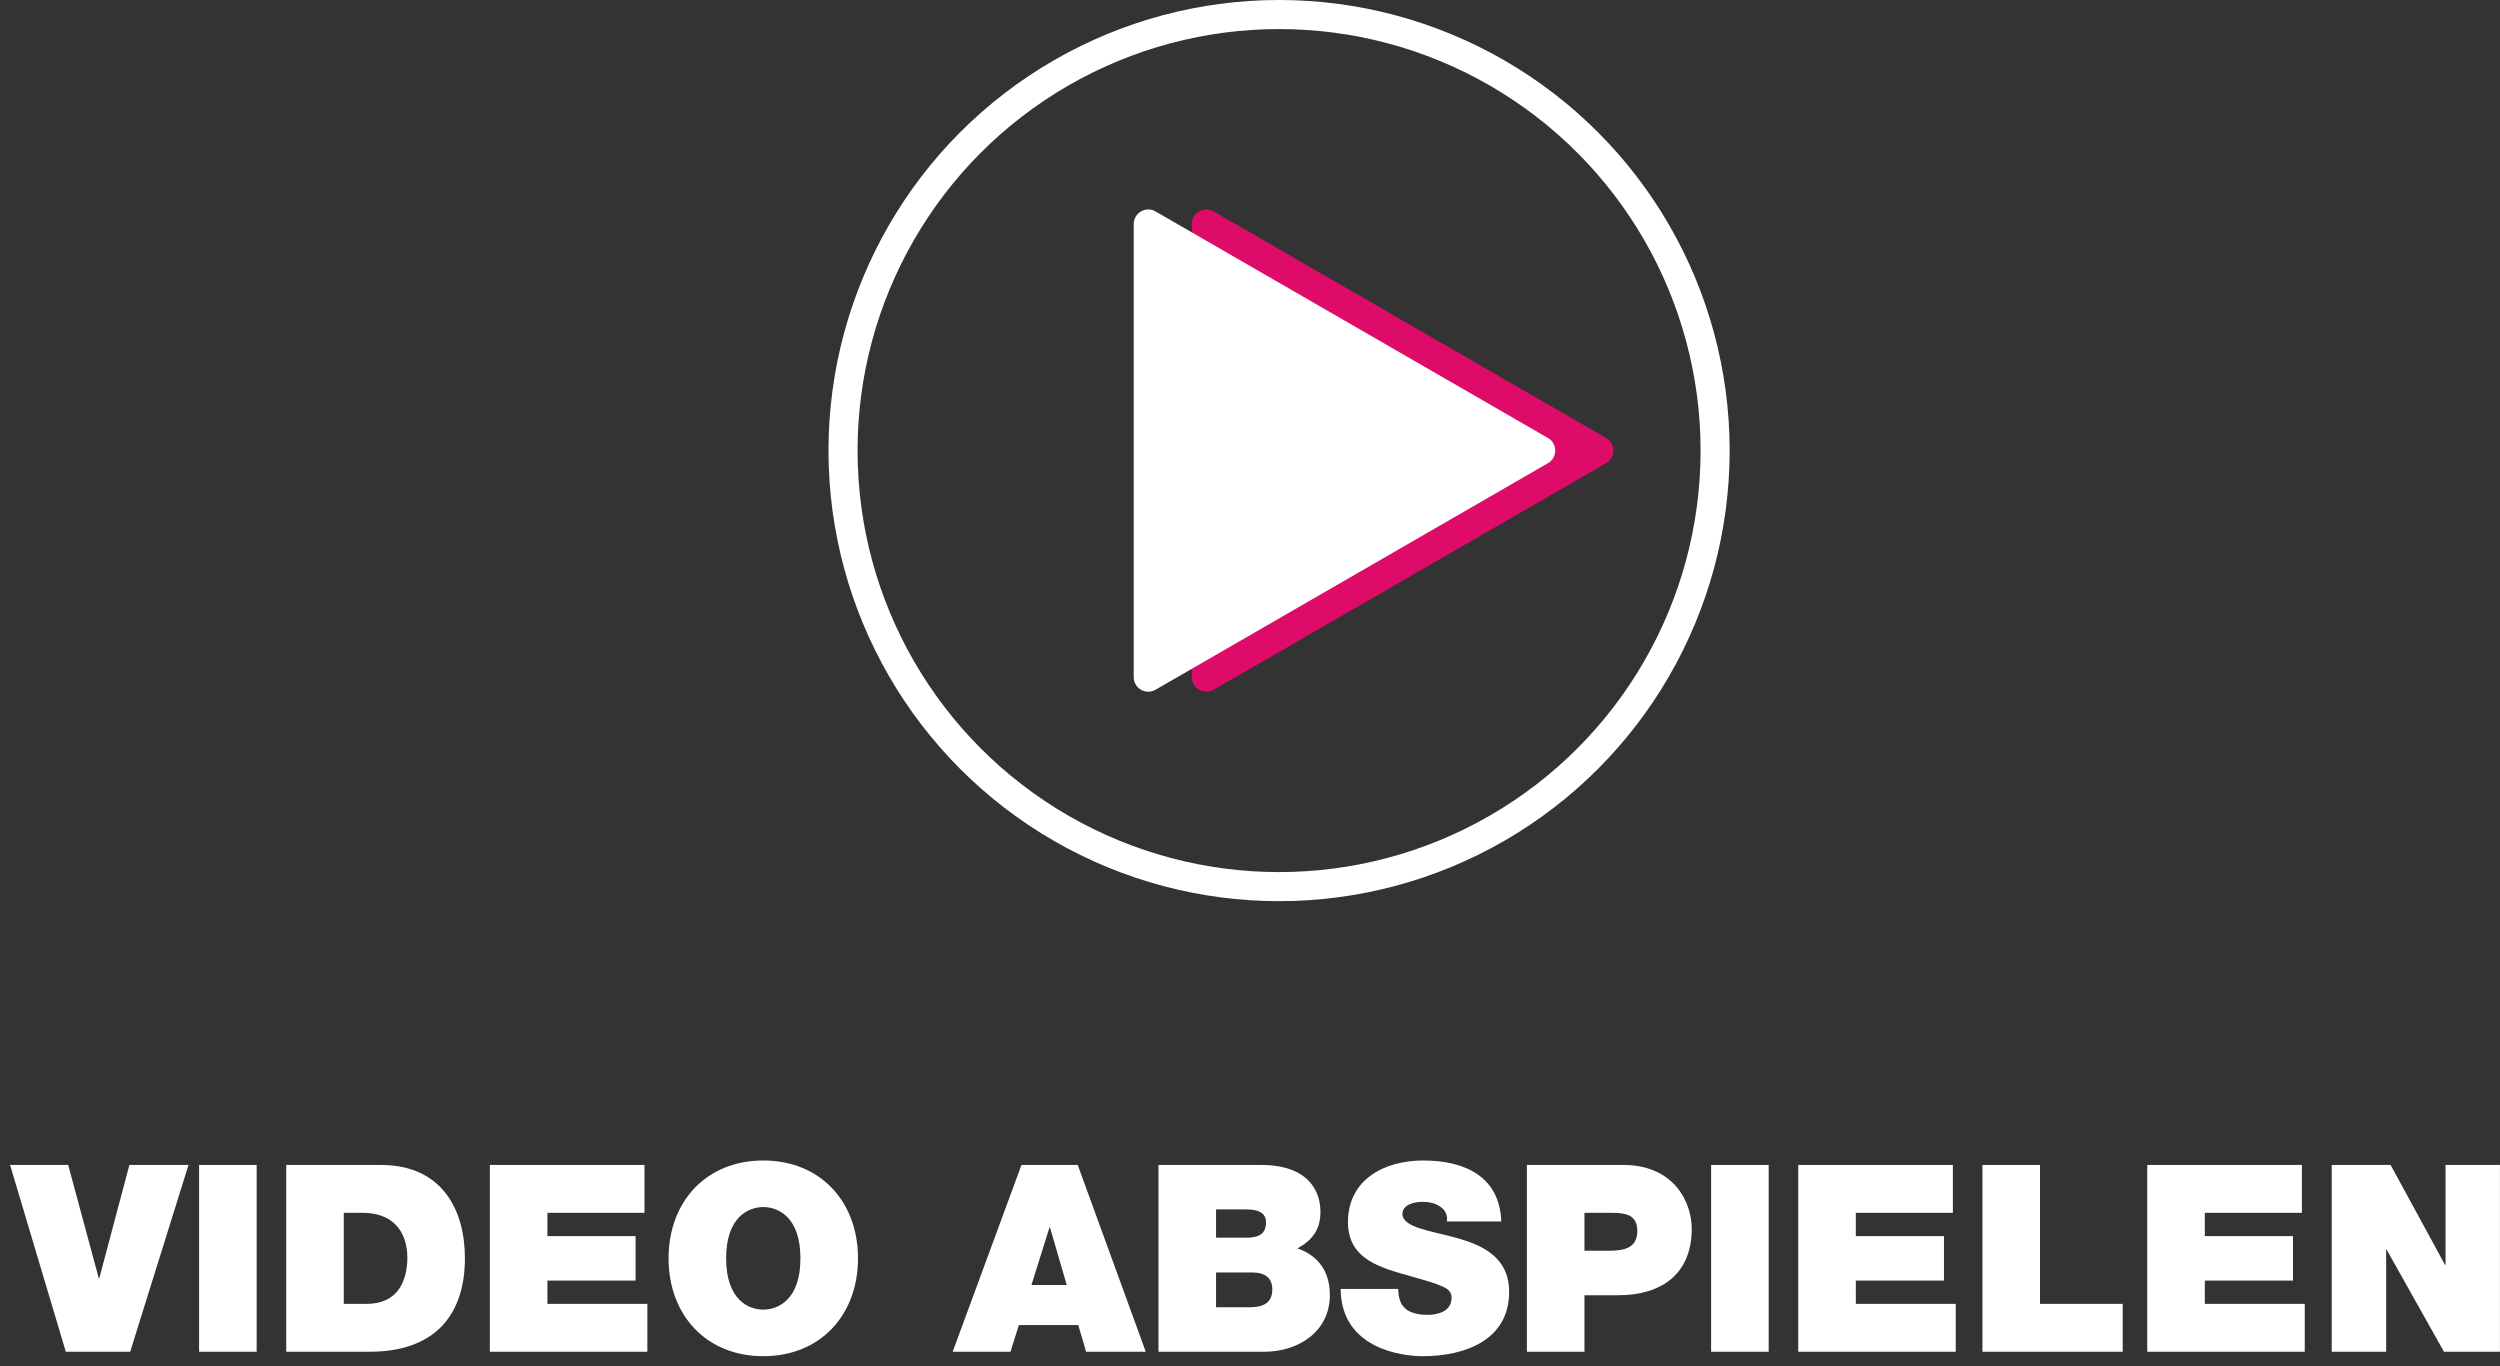
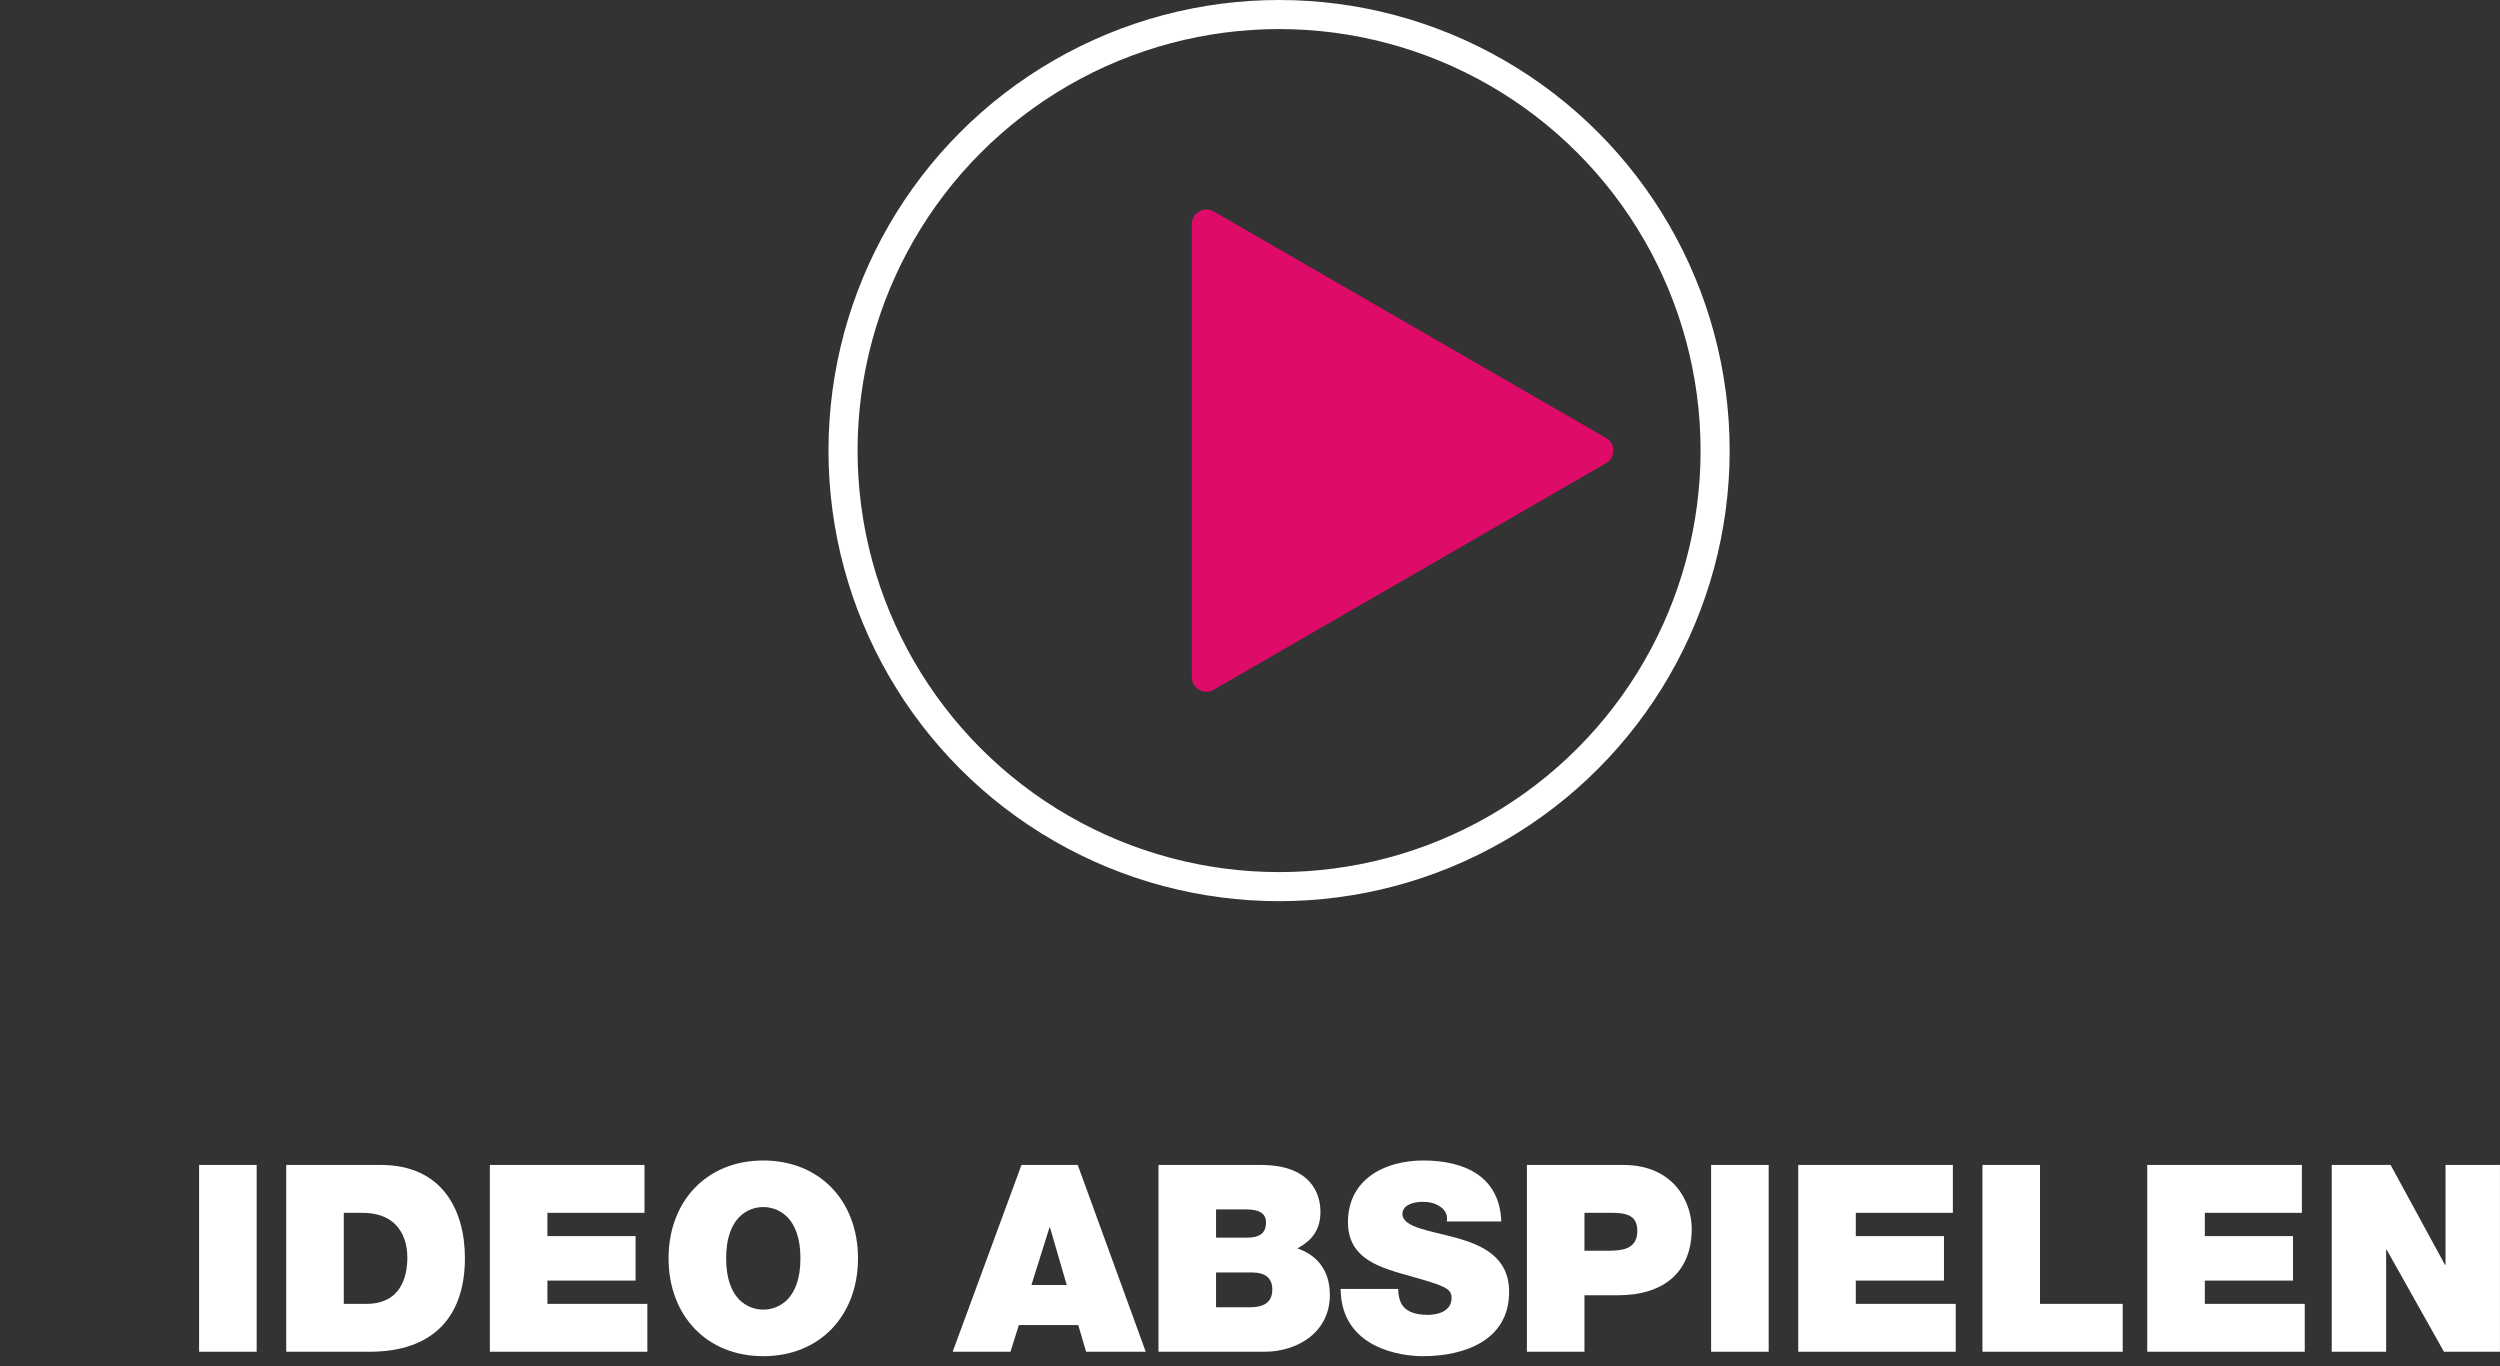
<svg xmlns="http://www.w3.org/2000/svg" width="172" height="94" viewBox="0 0 172 94" fill="none">
  <rect x="0" y="0" width="172" height="94" fill="#333333" stroke="none" />
  <path d="M110.5 30.134C111.167 30.519 111.167 31.481 110.5 31.866L83.5 47.455C82.833 47.839 82 47.358 82 46.588L82 15.412C82 14.642 82.833 14.161 83.5 14.546L110.5 30.134Z" fill="#DE0B68" />
-   <path d="M106.5 30.134C107.167 30.519 107.167 31.481 106.5 31.866L79.5 47.455C78.833 47.839 78 47.358 78 46.588L78 15.412C78 14.642 78.833 14.161 79.5 14.546L106.5 30.134Z" fill="white" />
  <circle cx="88" cy="31" r="30" stroke="white" stroke-width="2" />
-   <path d="M12.97 80.148L8.956 93H4.528L0.694 80.148H4.69L6.796 87.942H6.832L8.902 80.148H12.97Z" fill="white" />
  <path d="M13.698 93V80.148H17.658V93H13.698Z" fill="white" />
  <path d="M19.692 93V80.148H26.19C30.474 80.148 31.986 83.316 31.986 86.556C31.986 90.498 29.898 93 25.416 93H19.692ZM23.652 83.442V89.706H25.2C27.666 89.706 28.026 87.708 28.026 86.502C28.026 85.692 27.774 83.442 24.912 83.442H23.652Z" fill="white" />
  <path d="M33.702 93V80.148H44.34V83.442H37.662V85.044H43.728V88.104H37.662V89.706H44.538V93H33.702Z" fill="white" />
  <path d="M45.998 86.574C45.998 82.65 48.608 79.842 52.514 79.842C56.42 79.842 59.03 82.65 59.03 86.574C59.03 90.498 56.42 93.306 52.514 93.306C48.608 93.306 45.998 90.498 45.998 86.574ZM49.958 86.574C49.958 89.436 51.506 90.102 52.514 90.102C53.522 90.102 55.07 89.436 55.07 86.574C55.07 83.712 53.522 83.046 52.514 83.046C51.506 83.046 49.958 83.712 49.958 86.574Z" fill="white" />
  <path d="M70.962 88.41H73.392L72.24 84.45H72.204L70.962 88.41ZM65.544 93L70.278 80.148H74.148L78.828 93H74.724L74.184 91.164H70.098L69.522 93H65.544Z" fill="white" />
  <path d="M83.664 87.546V89.94H85.986C86.814 89.94 87.534 89.706 87.534 88.716C87.534 87.96 87.084 87.546 86.148 87.546H83.664ZM79.704 93V80.148H86.742C90.126 80.148 90.846 82.056 90.846 83.37C90.846 84.666 90.216 85.368 89.262 85.89C90.414 86.286 91.494 87.204 91.494 89.094C91.494 91.668 89.262 93 86.994 93H79.704ZM83.664 83.208V85.152H85.752C86.58 85.152 87.102 84.918 87.102 84.09C87.102 83.442 86.562 83.208 85.752 83.208H83.664Z" fill="white" />
  <path d="M92.236 88.68H96.196C96.196 89.004 96.25 89.292 96.34 89.526C96.628 90.3 97.492 90.462 98.23 90.462C98.878 90.462 99.868 90.246 99.868 89.292C99.868 88.626 99.31 88.446 97.096 87.816C95.062 87.24 92.74 86.682 92.74 84.09C92.74 81.12 95.278 79.842 97.924 79.842C100.714 79.842 103.18 80.904 103.288 84.036H99.544C99.616 83.55 99.4 83.226 99.076 83.01C98.752 82.776 98.302 82.686 97.906 82.686C97.366 82.686 96.484 82.83 96.484 83.55C96.556 84.468 98.392 84.666 100.21 85.17C102.028 85.674 103.828 86.52 103.828 88.878C103.828 92.226 100.75 93.306 97.888 93.306C96.43 93.306 92.272 92.784 92.236 88.68Z" fill="white" />
  <path d="M105.051 93V80.148H111.675C115.167 80.148 116.391 82.704 116.391 84.54C116.391 87.654 114.303 89.112 111.351 89.112H109.011V93H105.051ZM109.011 83.442V86.052H110.541C111.567 86.052 112.647 85.98 112.647 84.684C112.647 83.514 111.747 83.442 110.775 83.442H109.011Z" fill="white" />
  <path d="M117.725 93V80.148H121.685V93H117.725Z" fill="white" />
  <path d="M123.719 93V80.148H134.357V83.442H127.679V85.044H133.745V88.104H127.679V89.706H134.555V93H123.719Z" fill="white" />
  <path d="M136.393 93V80.148H140.353V89.706H146.041V93H136.393Z" fill="white" />
  <path d="M147.731 93V80.148H158.369V83.442H151.691V85.044H157.757V88.104H151.691V89.706H158.567V93H147.731Z" fill="white" />
  <path d="M160.423 93V80.148H164.473L168.217 87.024H168.253V80.148H171.997V93H168.145L164.203 85.98H164.167V93H160.423Z" fill="white" />
</svg>